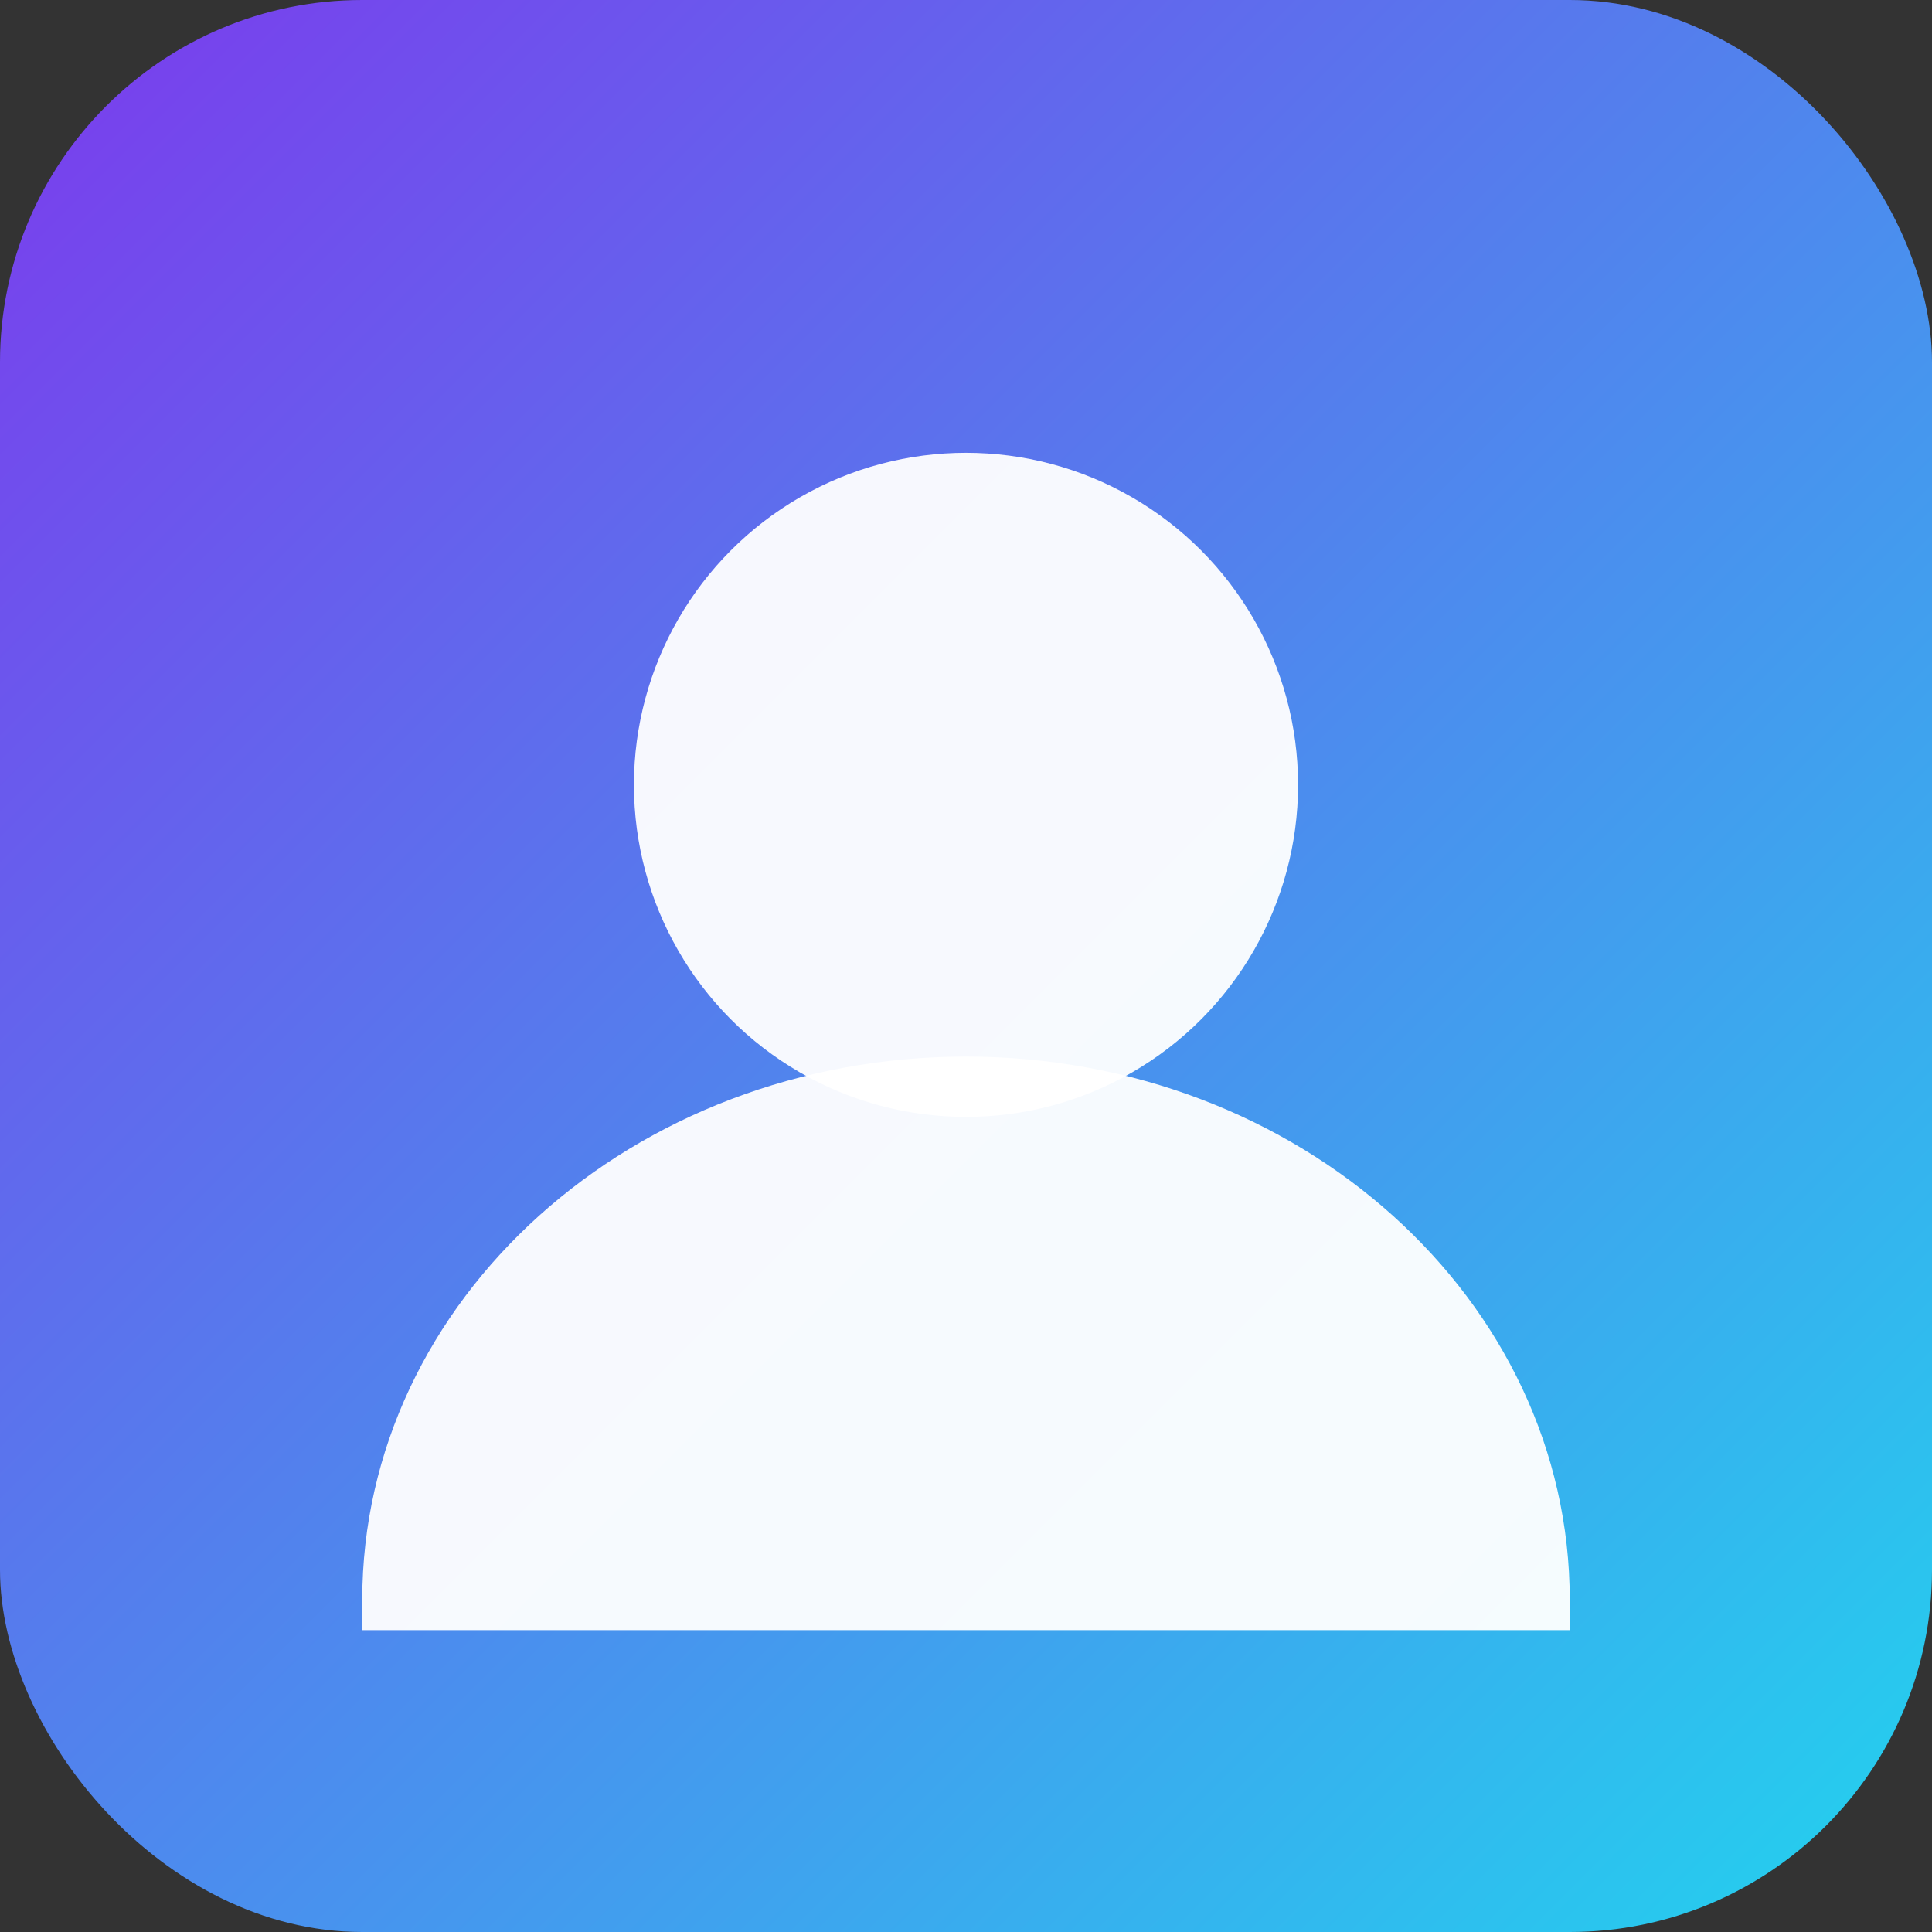
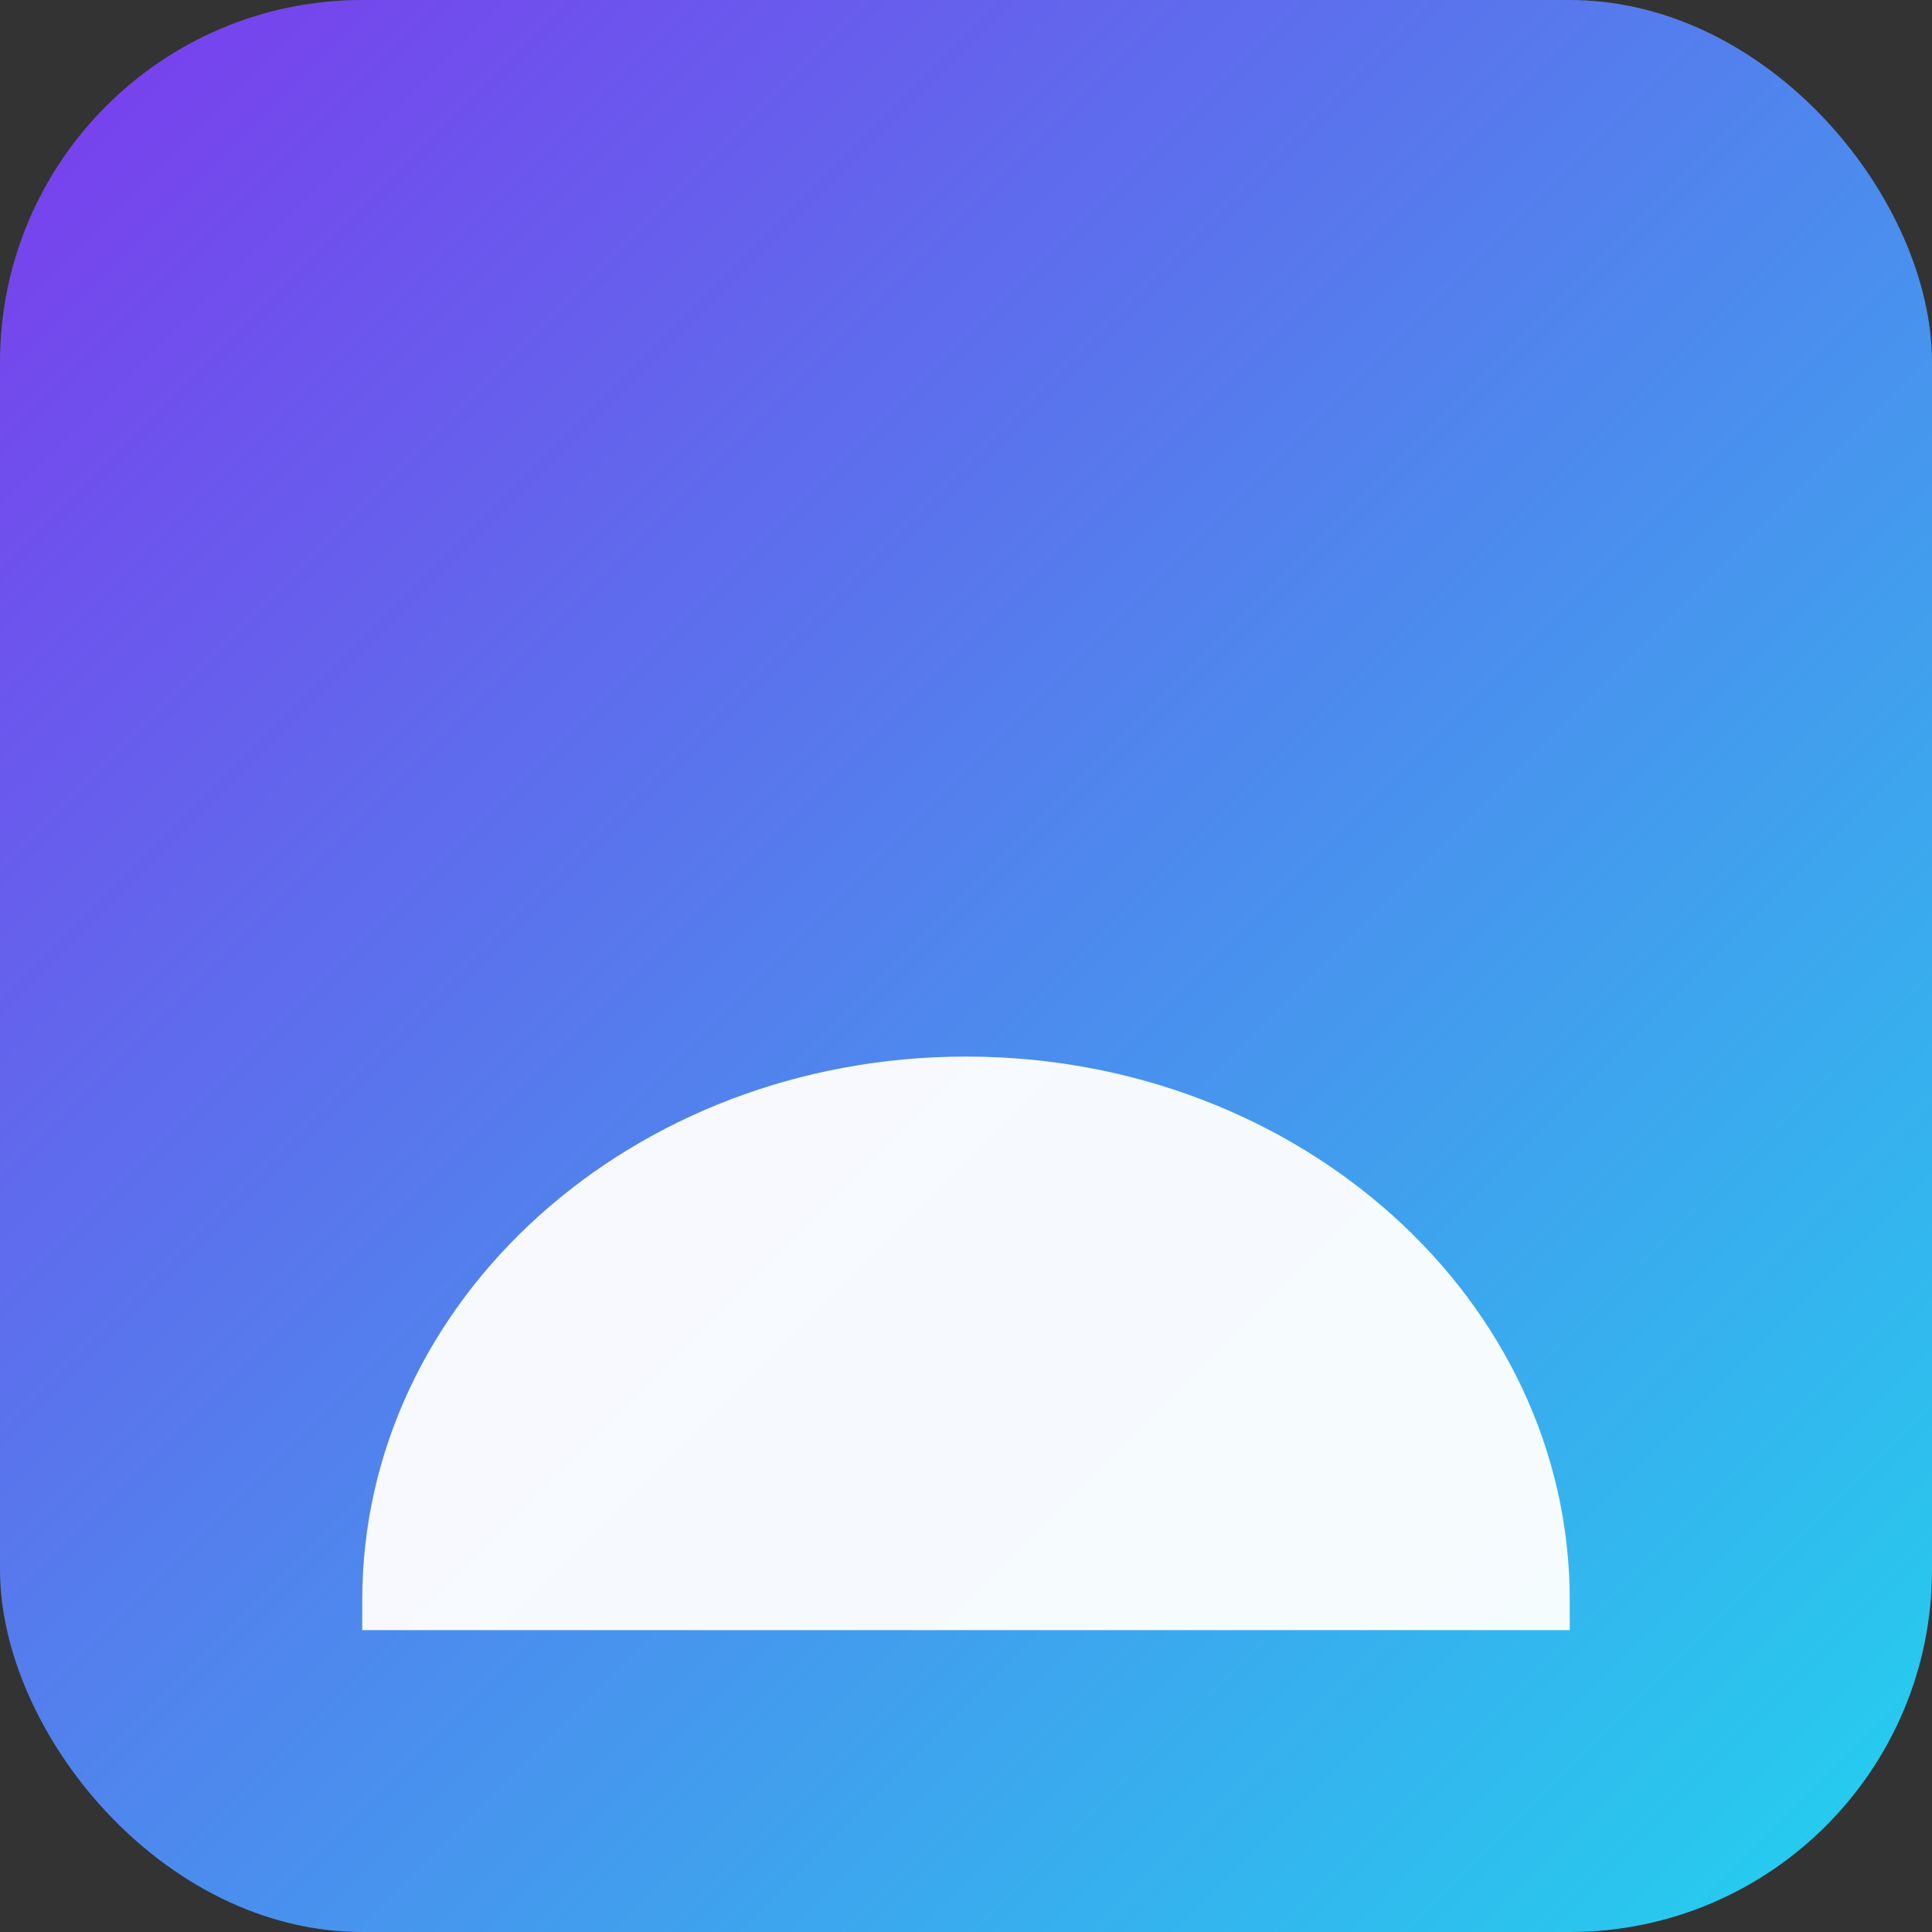
<svg xmlns="http://www.w3.org/2000/svg" viewBox="0 0 256 256">
  <rect x="0" y="0" width="256" height="256" fill="#333333" stroke="none" />
  <defs>
    <linearGradient id="g" x1="0" y1="0" x2="1" y2="1">
      <stop offset="0%" stop-color="#7c3aed" />
      <stop offset="100%" stop-color="#22d3ee" />
    </linearGradient>
  </defs>
  <rect width="256" height="256" rx="48" fill="url(#g)" />
  <g fill="#fff" fill-opacity="0.95">
-     <circle cx="128" cy="104" r="44" />
    <path d="M48 212c0-39.765 35.817-72 80-72s80 32.235 80 72v4H48z" />
  </g>
</svg>